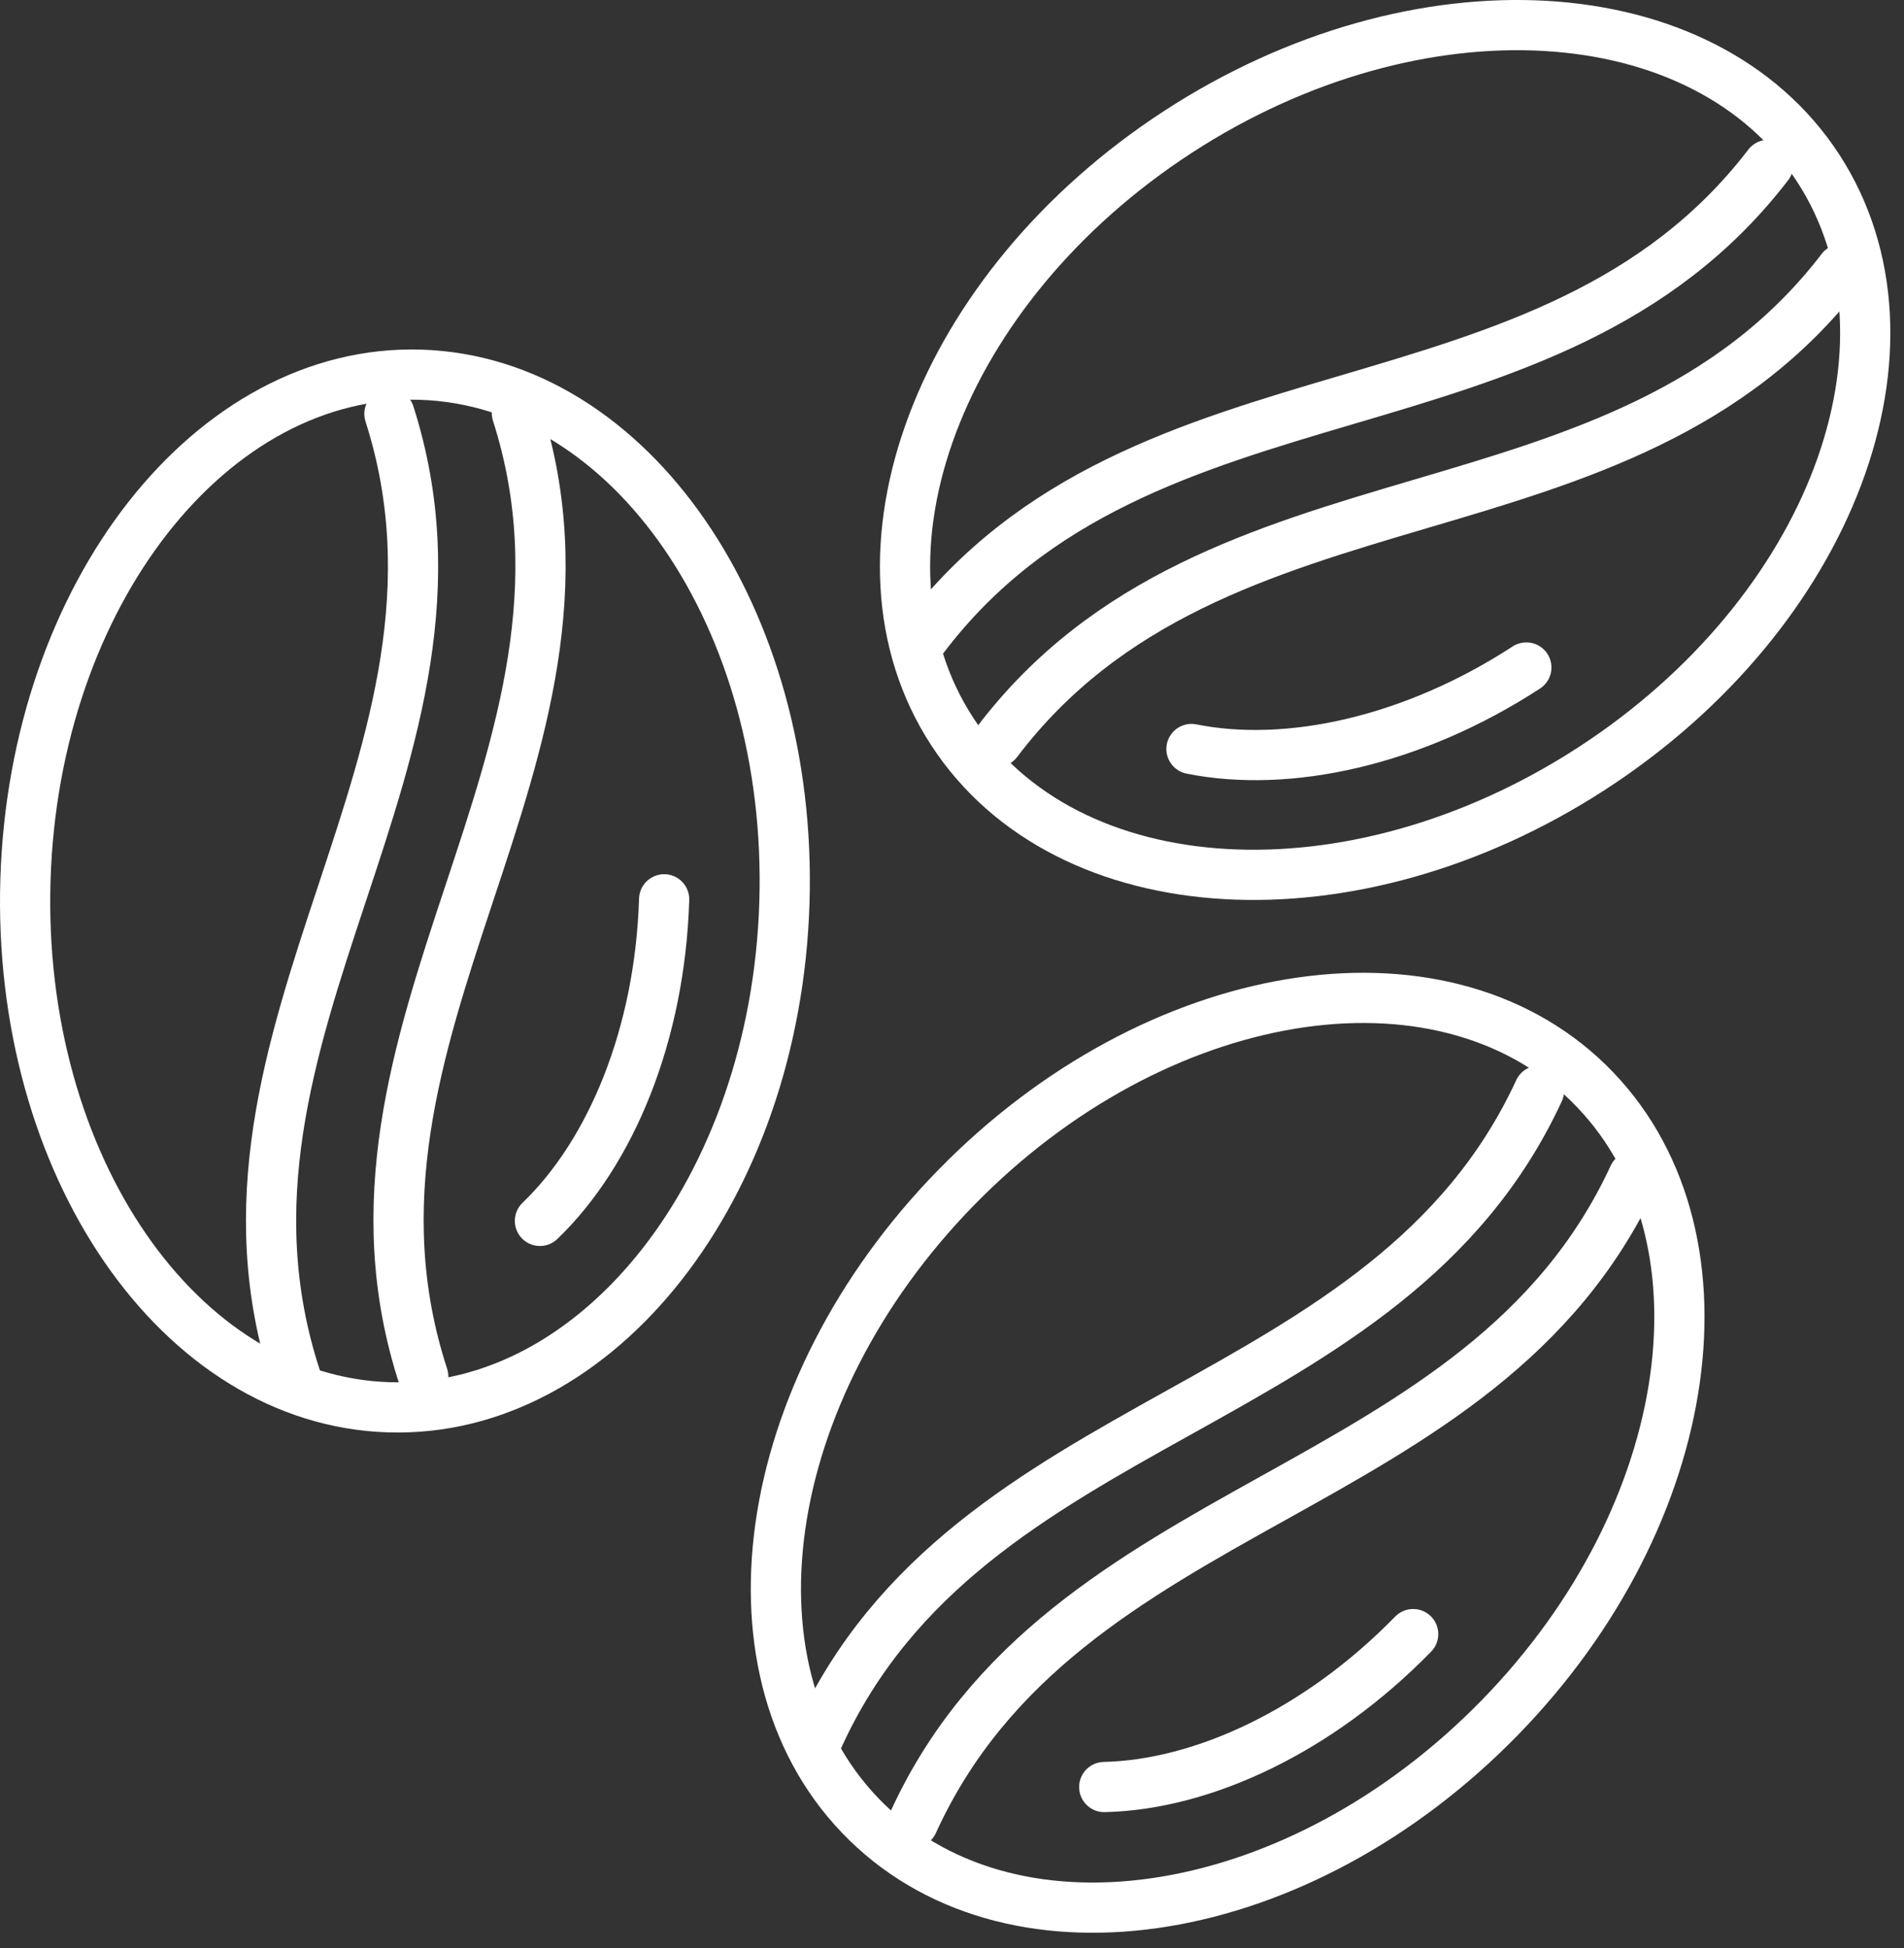
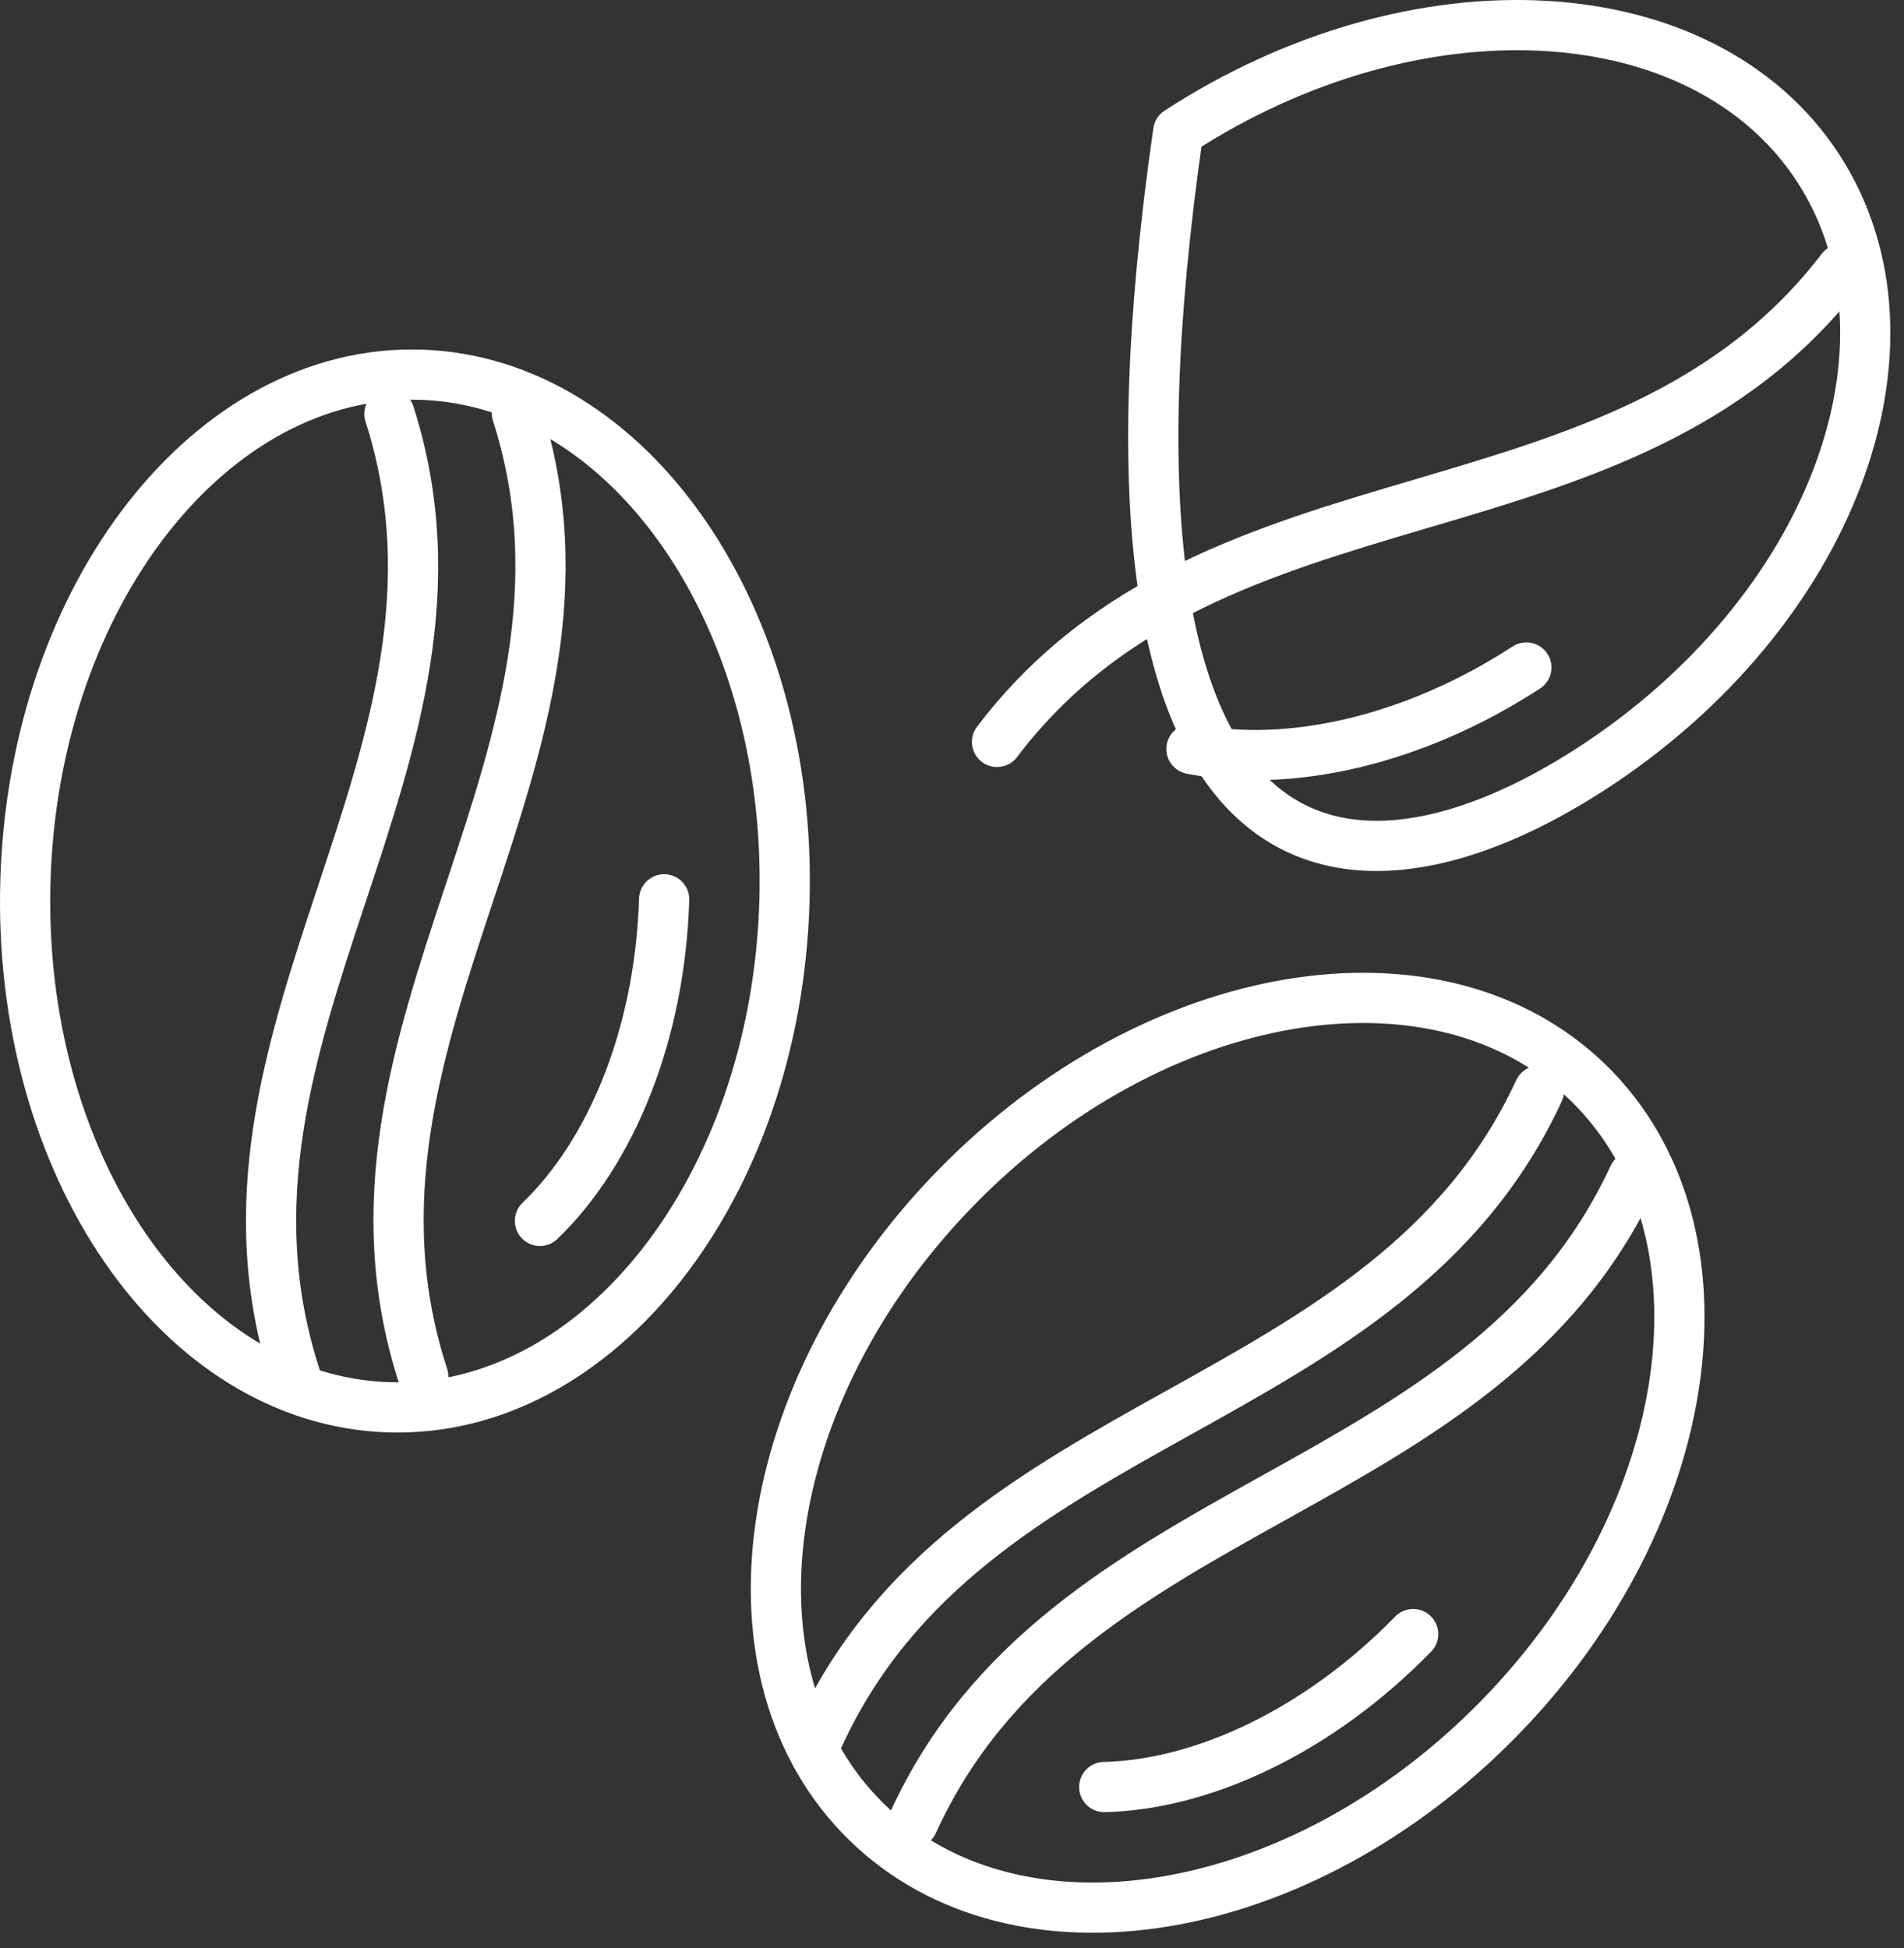
<svg xmlns="http://www.w3.org/2000/svg" width="43px" height="44px" viewBox="0 0 43 44" version="1.1">
  <rect x="0" y="0" width="43" height="44" fill="#333333" stroke="none" />
  <title>VRAC</title>
  <g id="17269_SITOUR_SITE_Retail_Brand" stroke="none" stroke-width="1" fill="none" fill-rule="evenodd" stroke-linecap="round" stroke-linejoin="round">
    <g id="17269_SITOUR_Siteweb_vitrine_Brands_01" transform="translate(-1120, -5081)" stroke="#FFFFFF" stroke-width="1.134">
      <g id="VRAC" transform="translate(1120, 5081)">
        <path d="M24.938,40.362 C27.163,40.311 29.777,39.098 31.915,36.908" id="Stroke-1" />
        <path d="M36.89,26.567 C33.472,33.967 24.022,33.694 20.619,41.168" id="Stroke-3" />
        <path d="M34.757,24.635 C31.339,32.035 21.889,31.762 18.486,39.235" id="Stroke-5" />
        <path d="M21.591,26.825 C17.089,31.434 16.182,37.849 19.58,41.16 C22.966,44.465 29.358,43.413 33.862,38.804 C38.362,34.199 39.266,27.776 35.873,24.459 C32.489,21.159 26.091,22.216 21.591,26.825 Z" id="Stroke-7" />
        <path d="M12.194,27.575 C13.799,26.032 14.905,23.372 14.999,20.312" id="Stroke-9" />
        <path d="M11.673,9.329 C14.159,17.092 7.012,23.281 9.558,31.088" id="Stroke-11" />
        <path d="M8.795,9.348 C11.28,17.111 4.133,23.3 6.679,31.107" id="Stroke-13" />
        <path d="M0.575,19.863 C0.375,26.303 4.044,31.642 8.786,31.785 C13.515,31.93 17.514,26.834 17.715,20.393 C17.917,13.957 14.24,8.614 9.498,8.463 C4.774,8.32 0.774,13.427 0.575,19.863 Z" id="Stroke-15" />
        <path d="M26.908,16.917 C29.09,17.355 31.906,16.745 34.471,15.076" id="Stroke-17" />
        <path d="M41.593,6.077 C36.636,12.548 27.476,10.211 22.517,16.757" id="Stroke-19" />
-         <path d="M39.934,3.724 C34.978,10.195 25.817,7.858 20.859,14.403" id="Stroke-21" />
-         <path d="M26.609,2.975 C21.206,6.486 18.916,12.546 21.505,16.522 C24.085,20.488 30.55,20.864 35.955,17.353 C41.356,13.845 43.645,7.778 41.062,3.797 C38.484,-0.164 32.009,-0.534 26.609,2.975 Z" id="Stroke-23" />
+         <path d="M26.609,2.975 C24.085,20.488 30.55,20.864 35.955,17.353 C41.356,13.845 43.645,7.778 41.062,3.797 C38.484,-0.164 32.009,-0.534 26.609,2.975 Z" id="Stroke-23" />
      </g>
    </g>
  </g>
</svg>